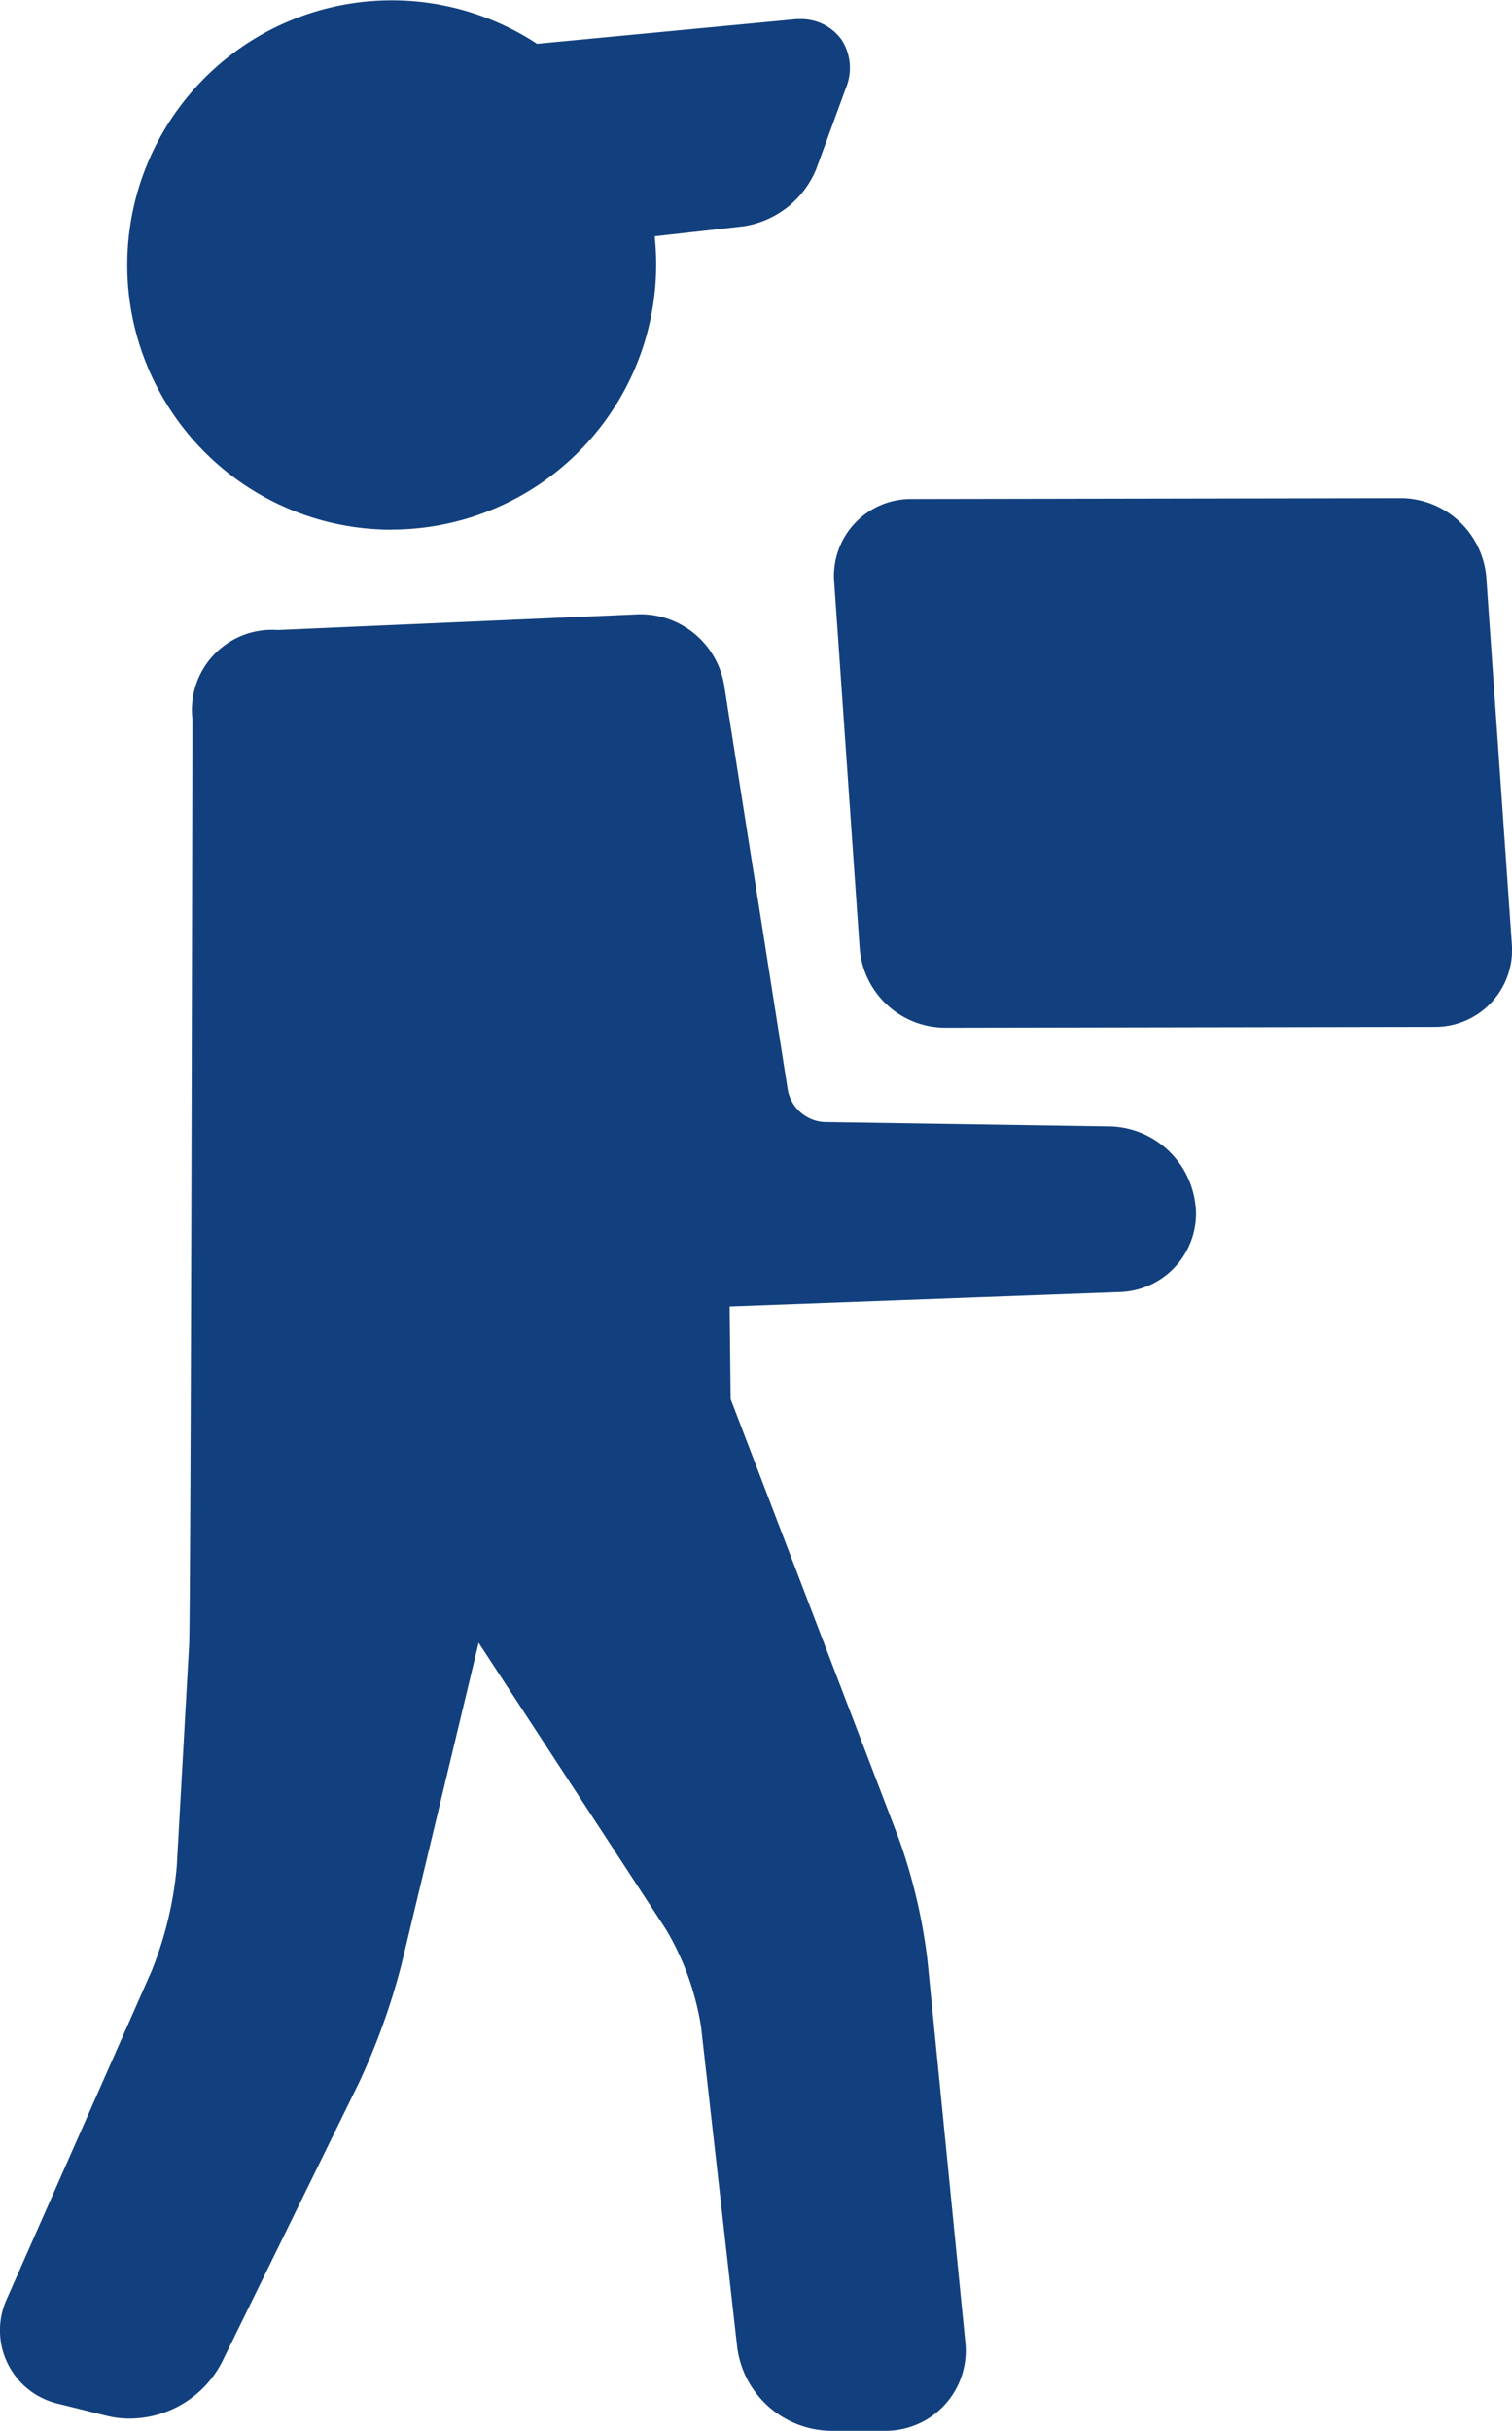
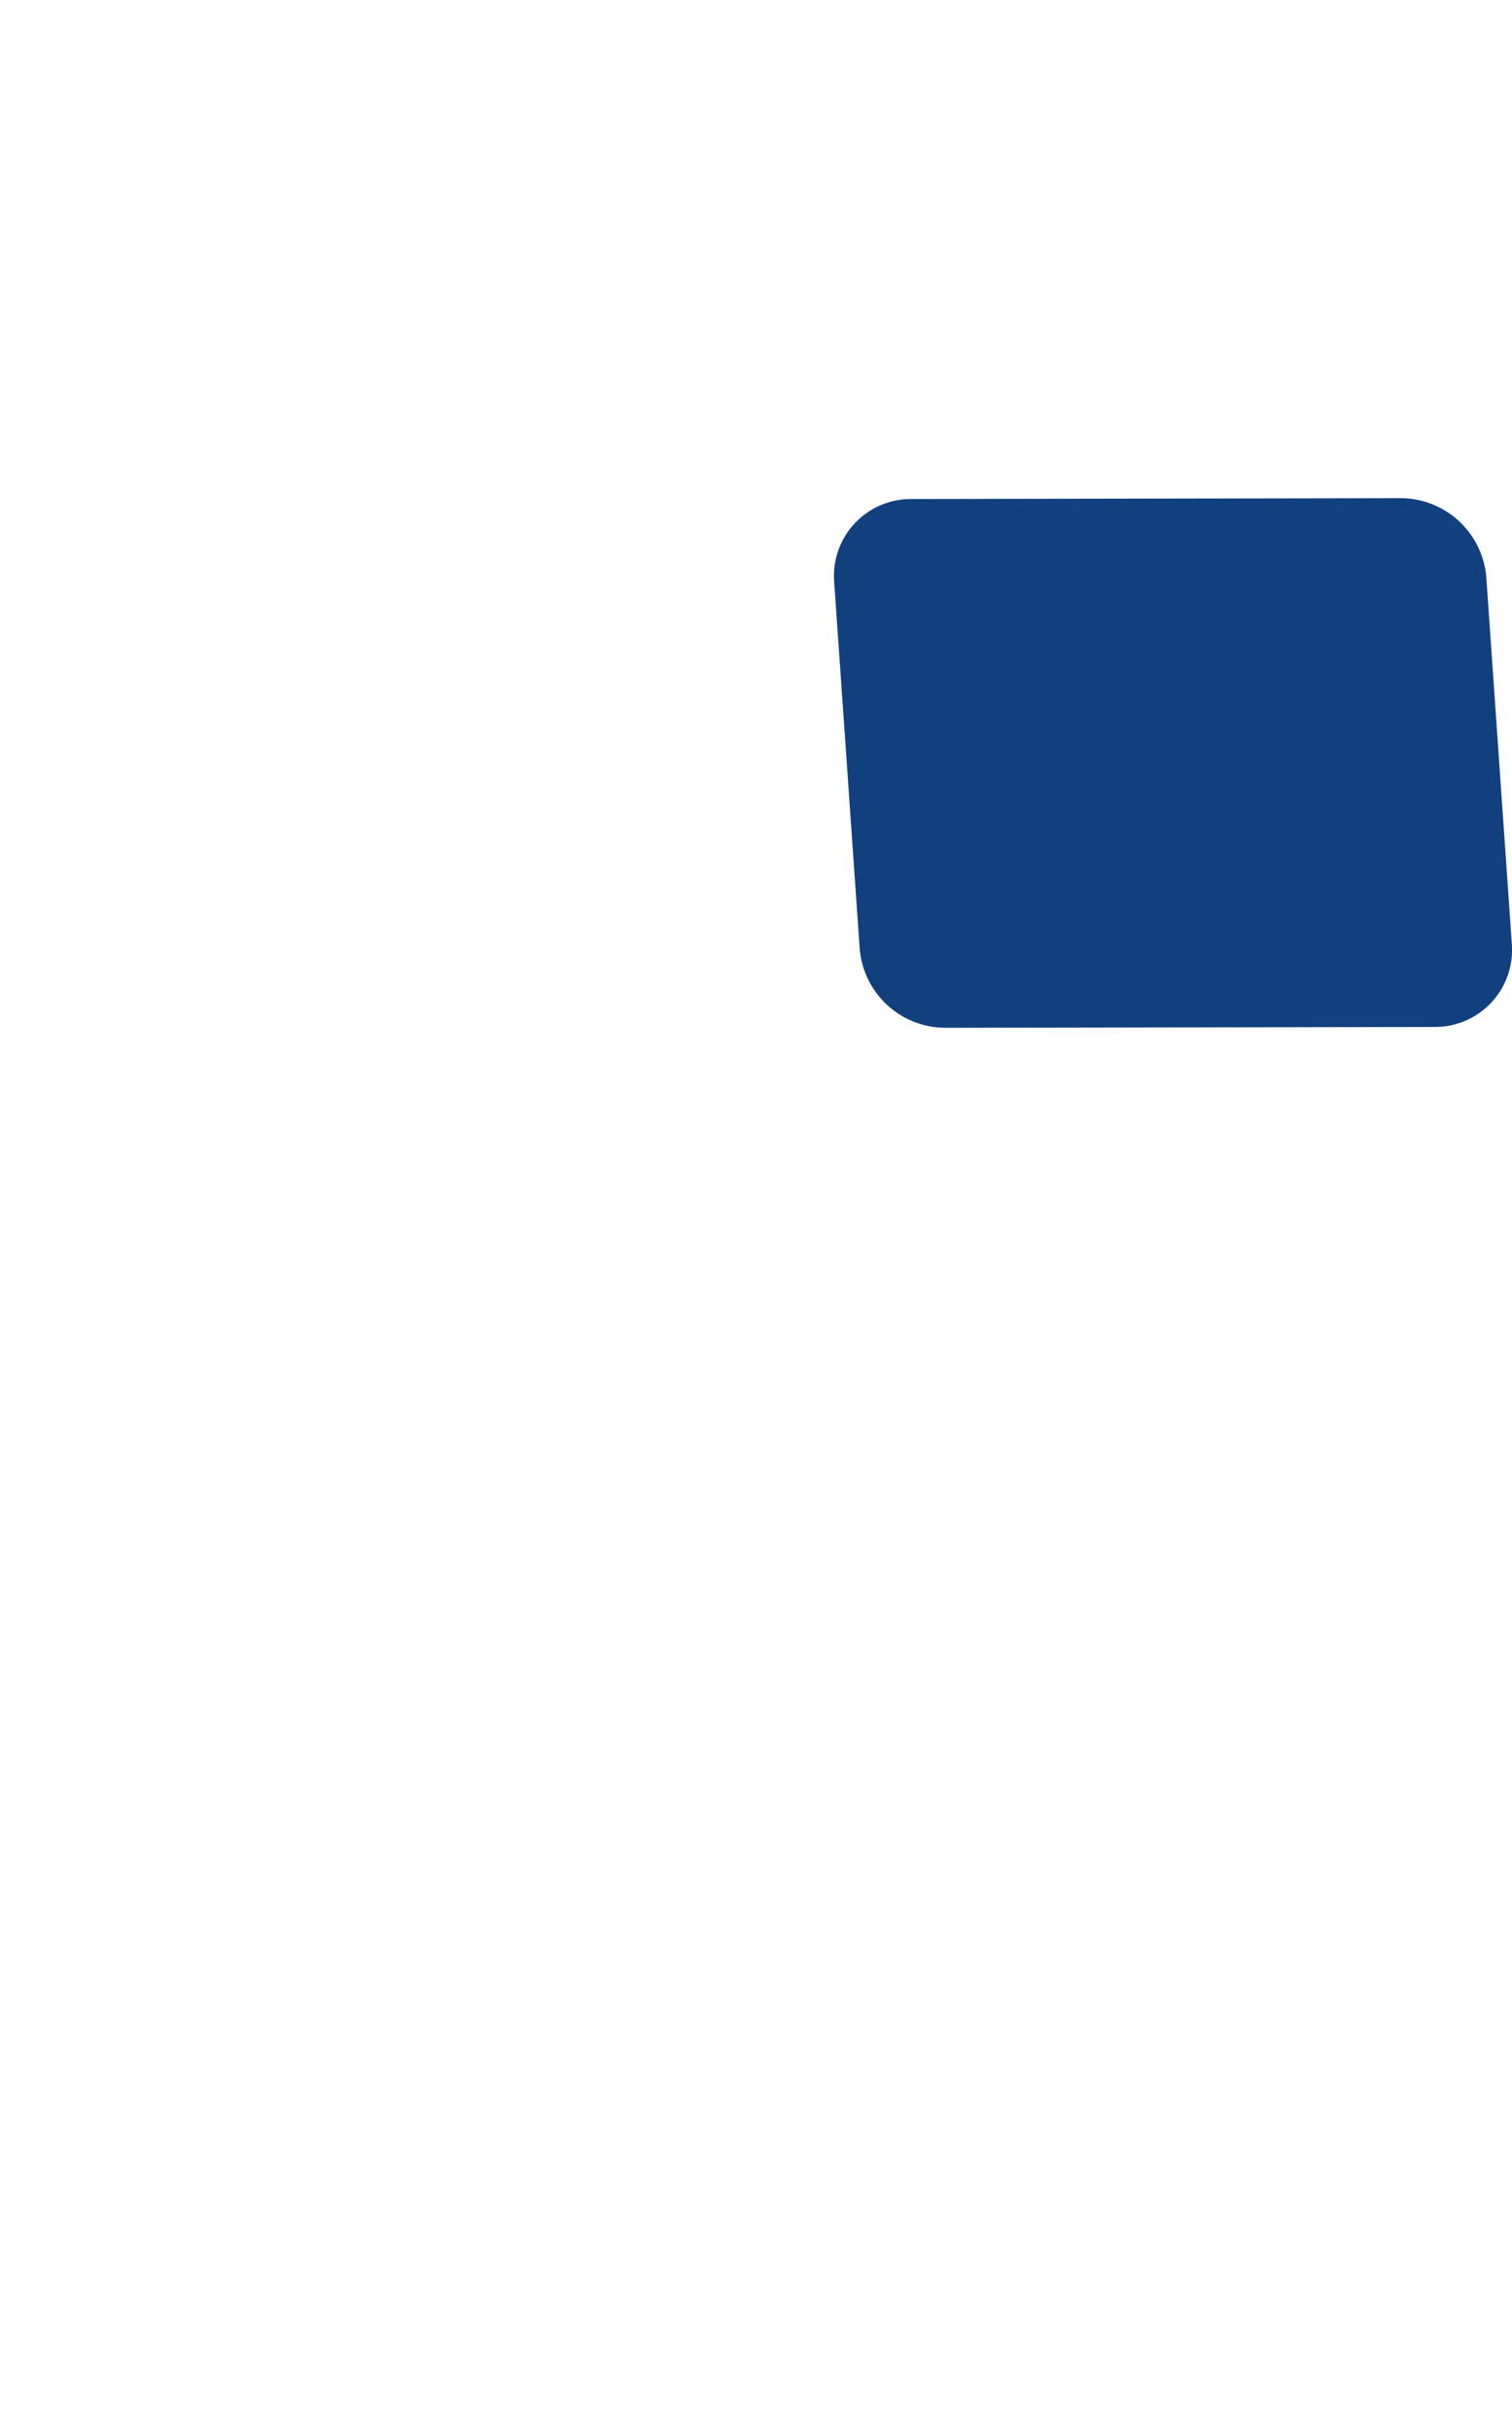
<svg xmlns="http://www.w3.org/2000/svg" id="delivery-man_93375" width="26.826" height="43.101" viewBox="0 0 26.826 43.101">
-   <path id="Tracé_34855" data-name="Tracé 34855" d="M106.075,124.112a1.565,1.565,0,0,0-1.5-1.412l-5.091-.078a.7.7,0,0,1-.641-.557l-1.122-7.131a1.507,1.507,0,0,0-1.6-1.312l-6.331.276a1.42,1.42,0,0,0-1.512,1.58s-.027,15.85-.059,16.424L88,135.823a6.479,6.479,0,0,1-.446,1.851l-2.562,5.8a1.337,1.337,0,0,0,.92,1.878l.853.212a1.639,1.639,0,0,0,.395.047,1.849,1.849,0,0,0,1.639-.995l2.436-4.965a12.057,12.057,0,0,0,.747-2.072l1.374-5.725,3.326,5.087a4.864,4.864,0,0,1,.62,1.722l.643,5.695a1.7,1.7,0,0,0,1.646,1.47l.973,0a1.422,1.422,0,0,0,1.426-1.58l-.672-6.771a9.859,9.859,0,0,0-.511-2.159l-2.98-7.785-.018-1.641,6.927-.256a1.394,1.394,0,0,0,1.343-1.509Zm-6.486,21.237Z" transform="translate(-84.864 -102.727)" fill="#12407e" />
-   <path id="Tracé_34856" data-name="Tracé 34856" d="M113.054,9.39a4.7,4.7,0,0,0,4.666-5.2l1.573-.177a1.666,1.666,0,0,0,1.294-1.017l.527-1.439A.92.92,0,0,0,121.033.7a.882.882,0,0,0-.74-.361c-.036,0-.073,0-.111.005l-4.549.433a4.693,4.693,0,1,0-2.579,8.615Z" transform="translate(-106.105)" fill="#12407e" />
  <path id="Tracé_34857" data-name="Tracé 34857" d="M251.21,100l-.453-6.505a1.53,1.53,0,0,0-1.5-1.4l-8.7.015a1.365,1.365,0,0,0-1.37,1.471l.453,6.505a1.529,1.529,0,0,0,1.5,1.4l8.7-.015A1.365,1.365,0,0,0,251.21,100ZM241.142,101Z" transform="translate(-224.387 -83.262)" fill="#12407e" />
</svg>